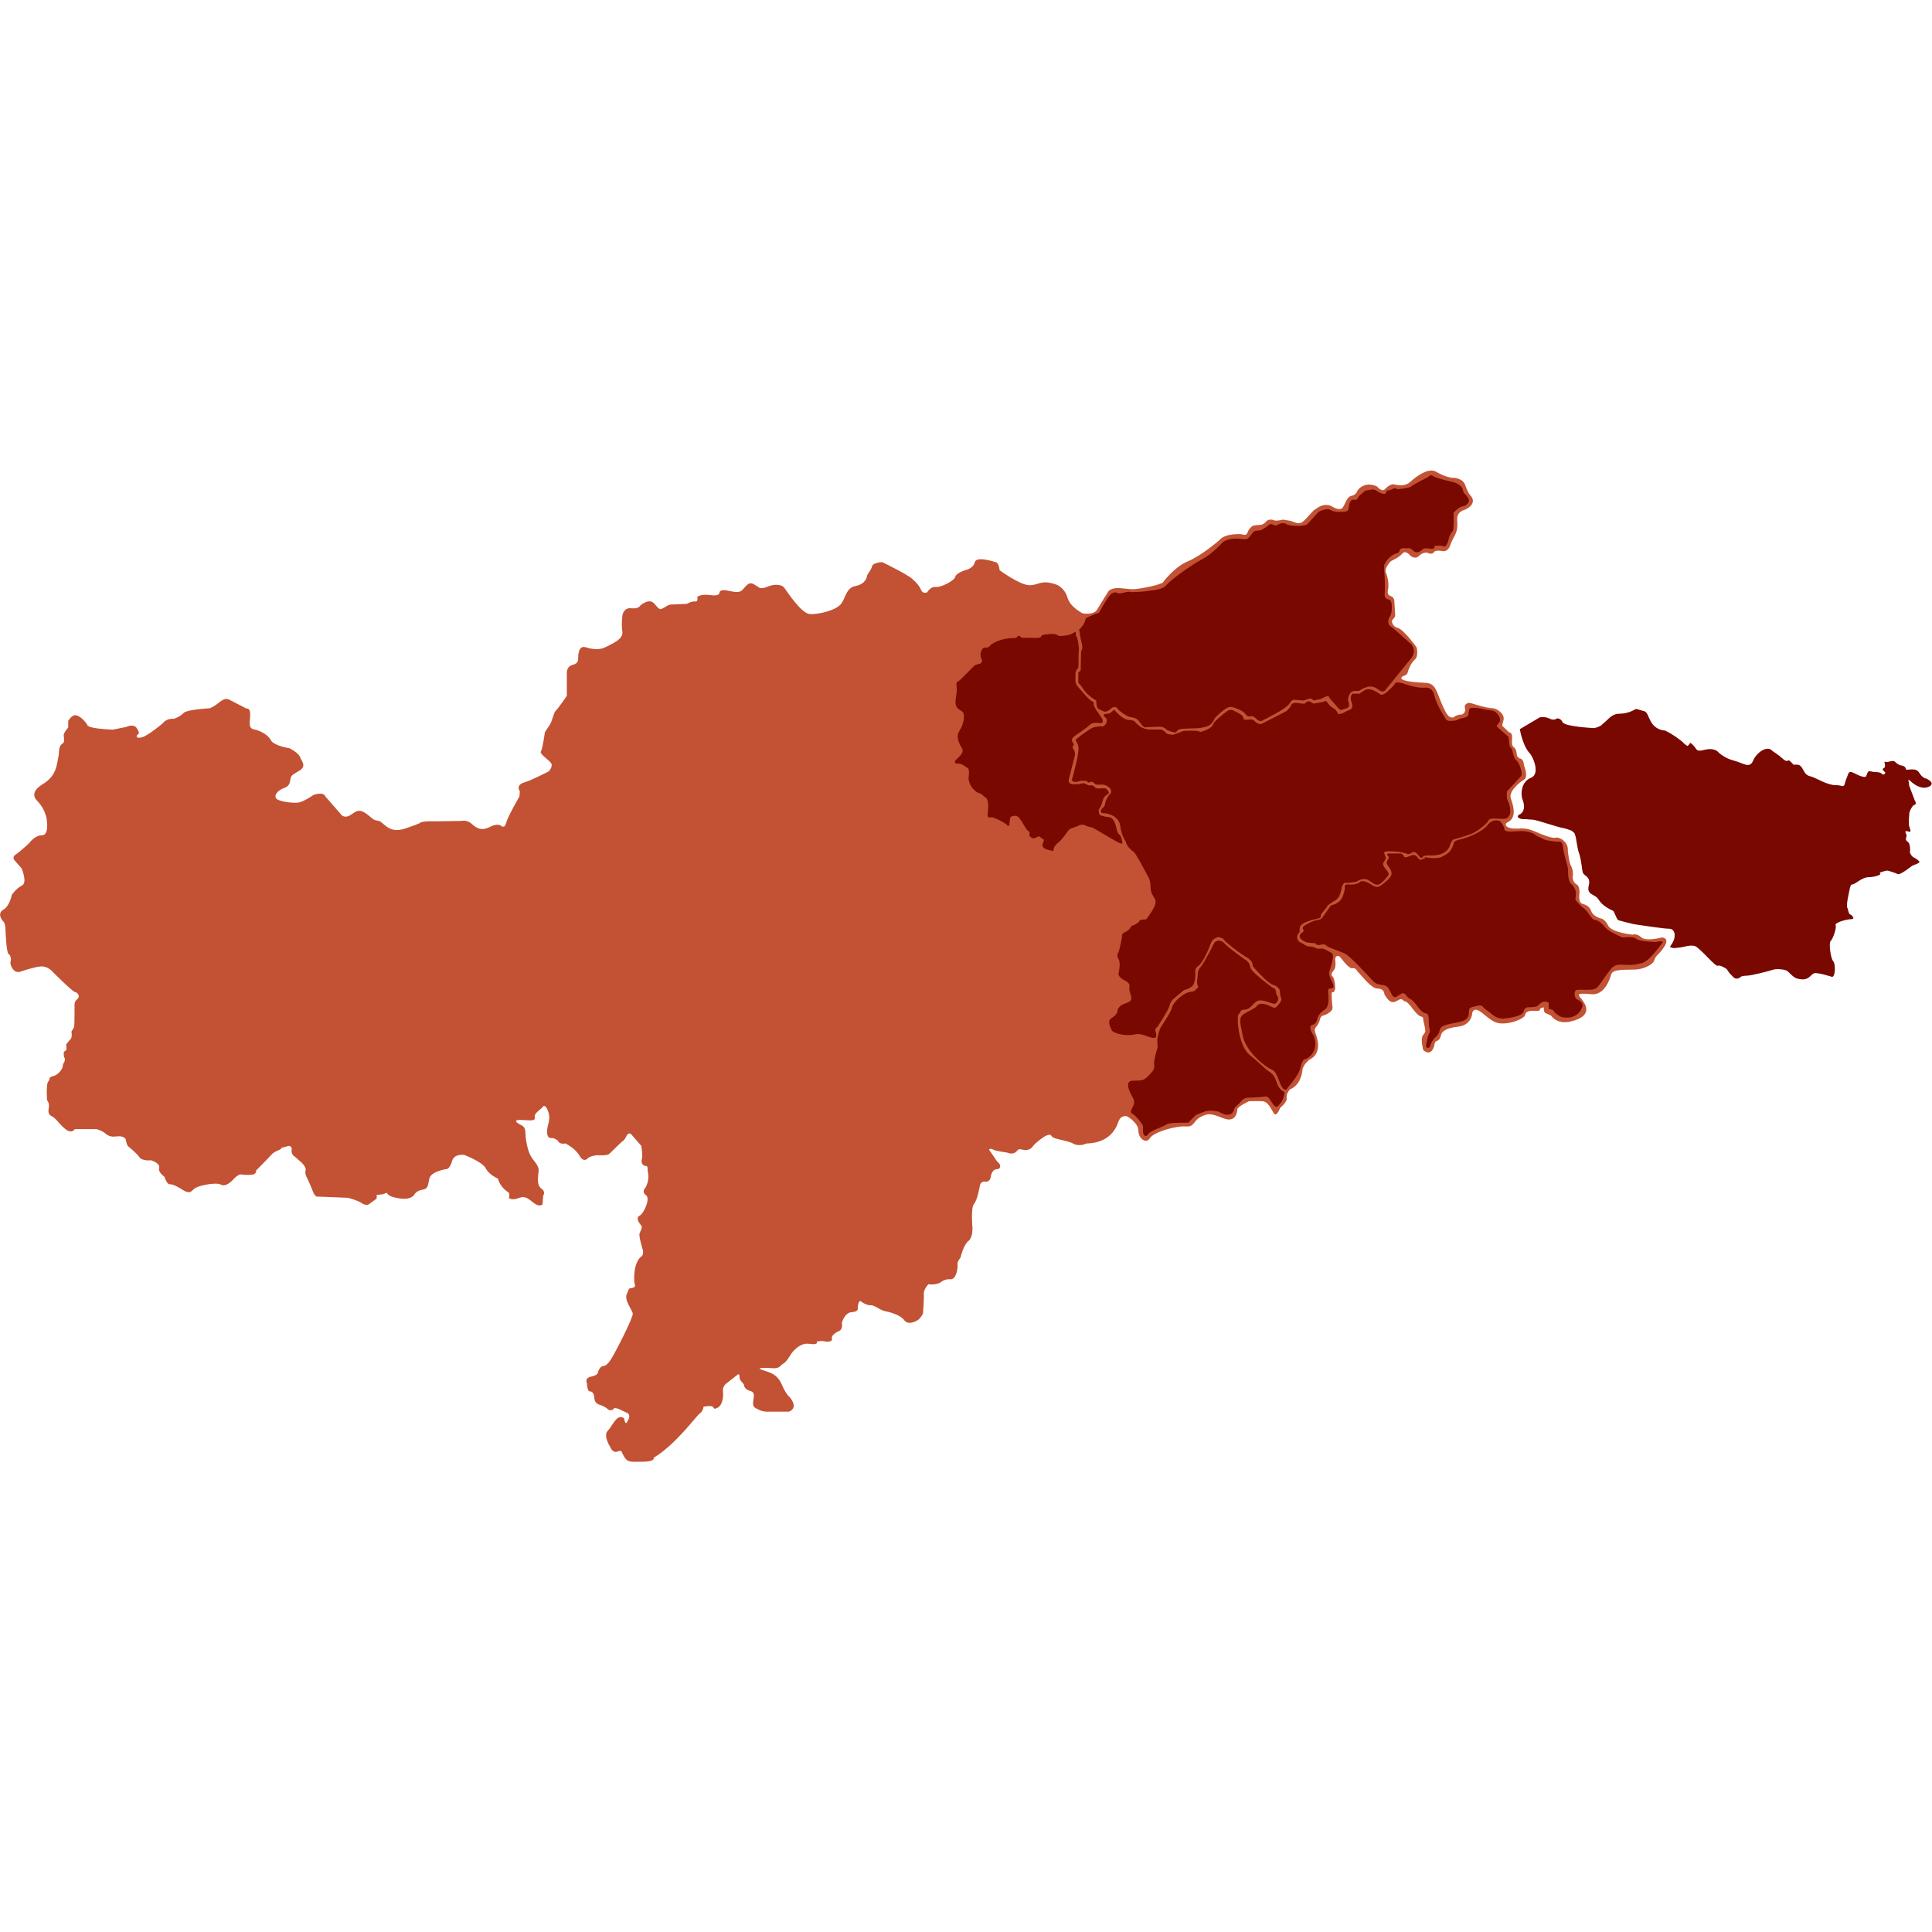
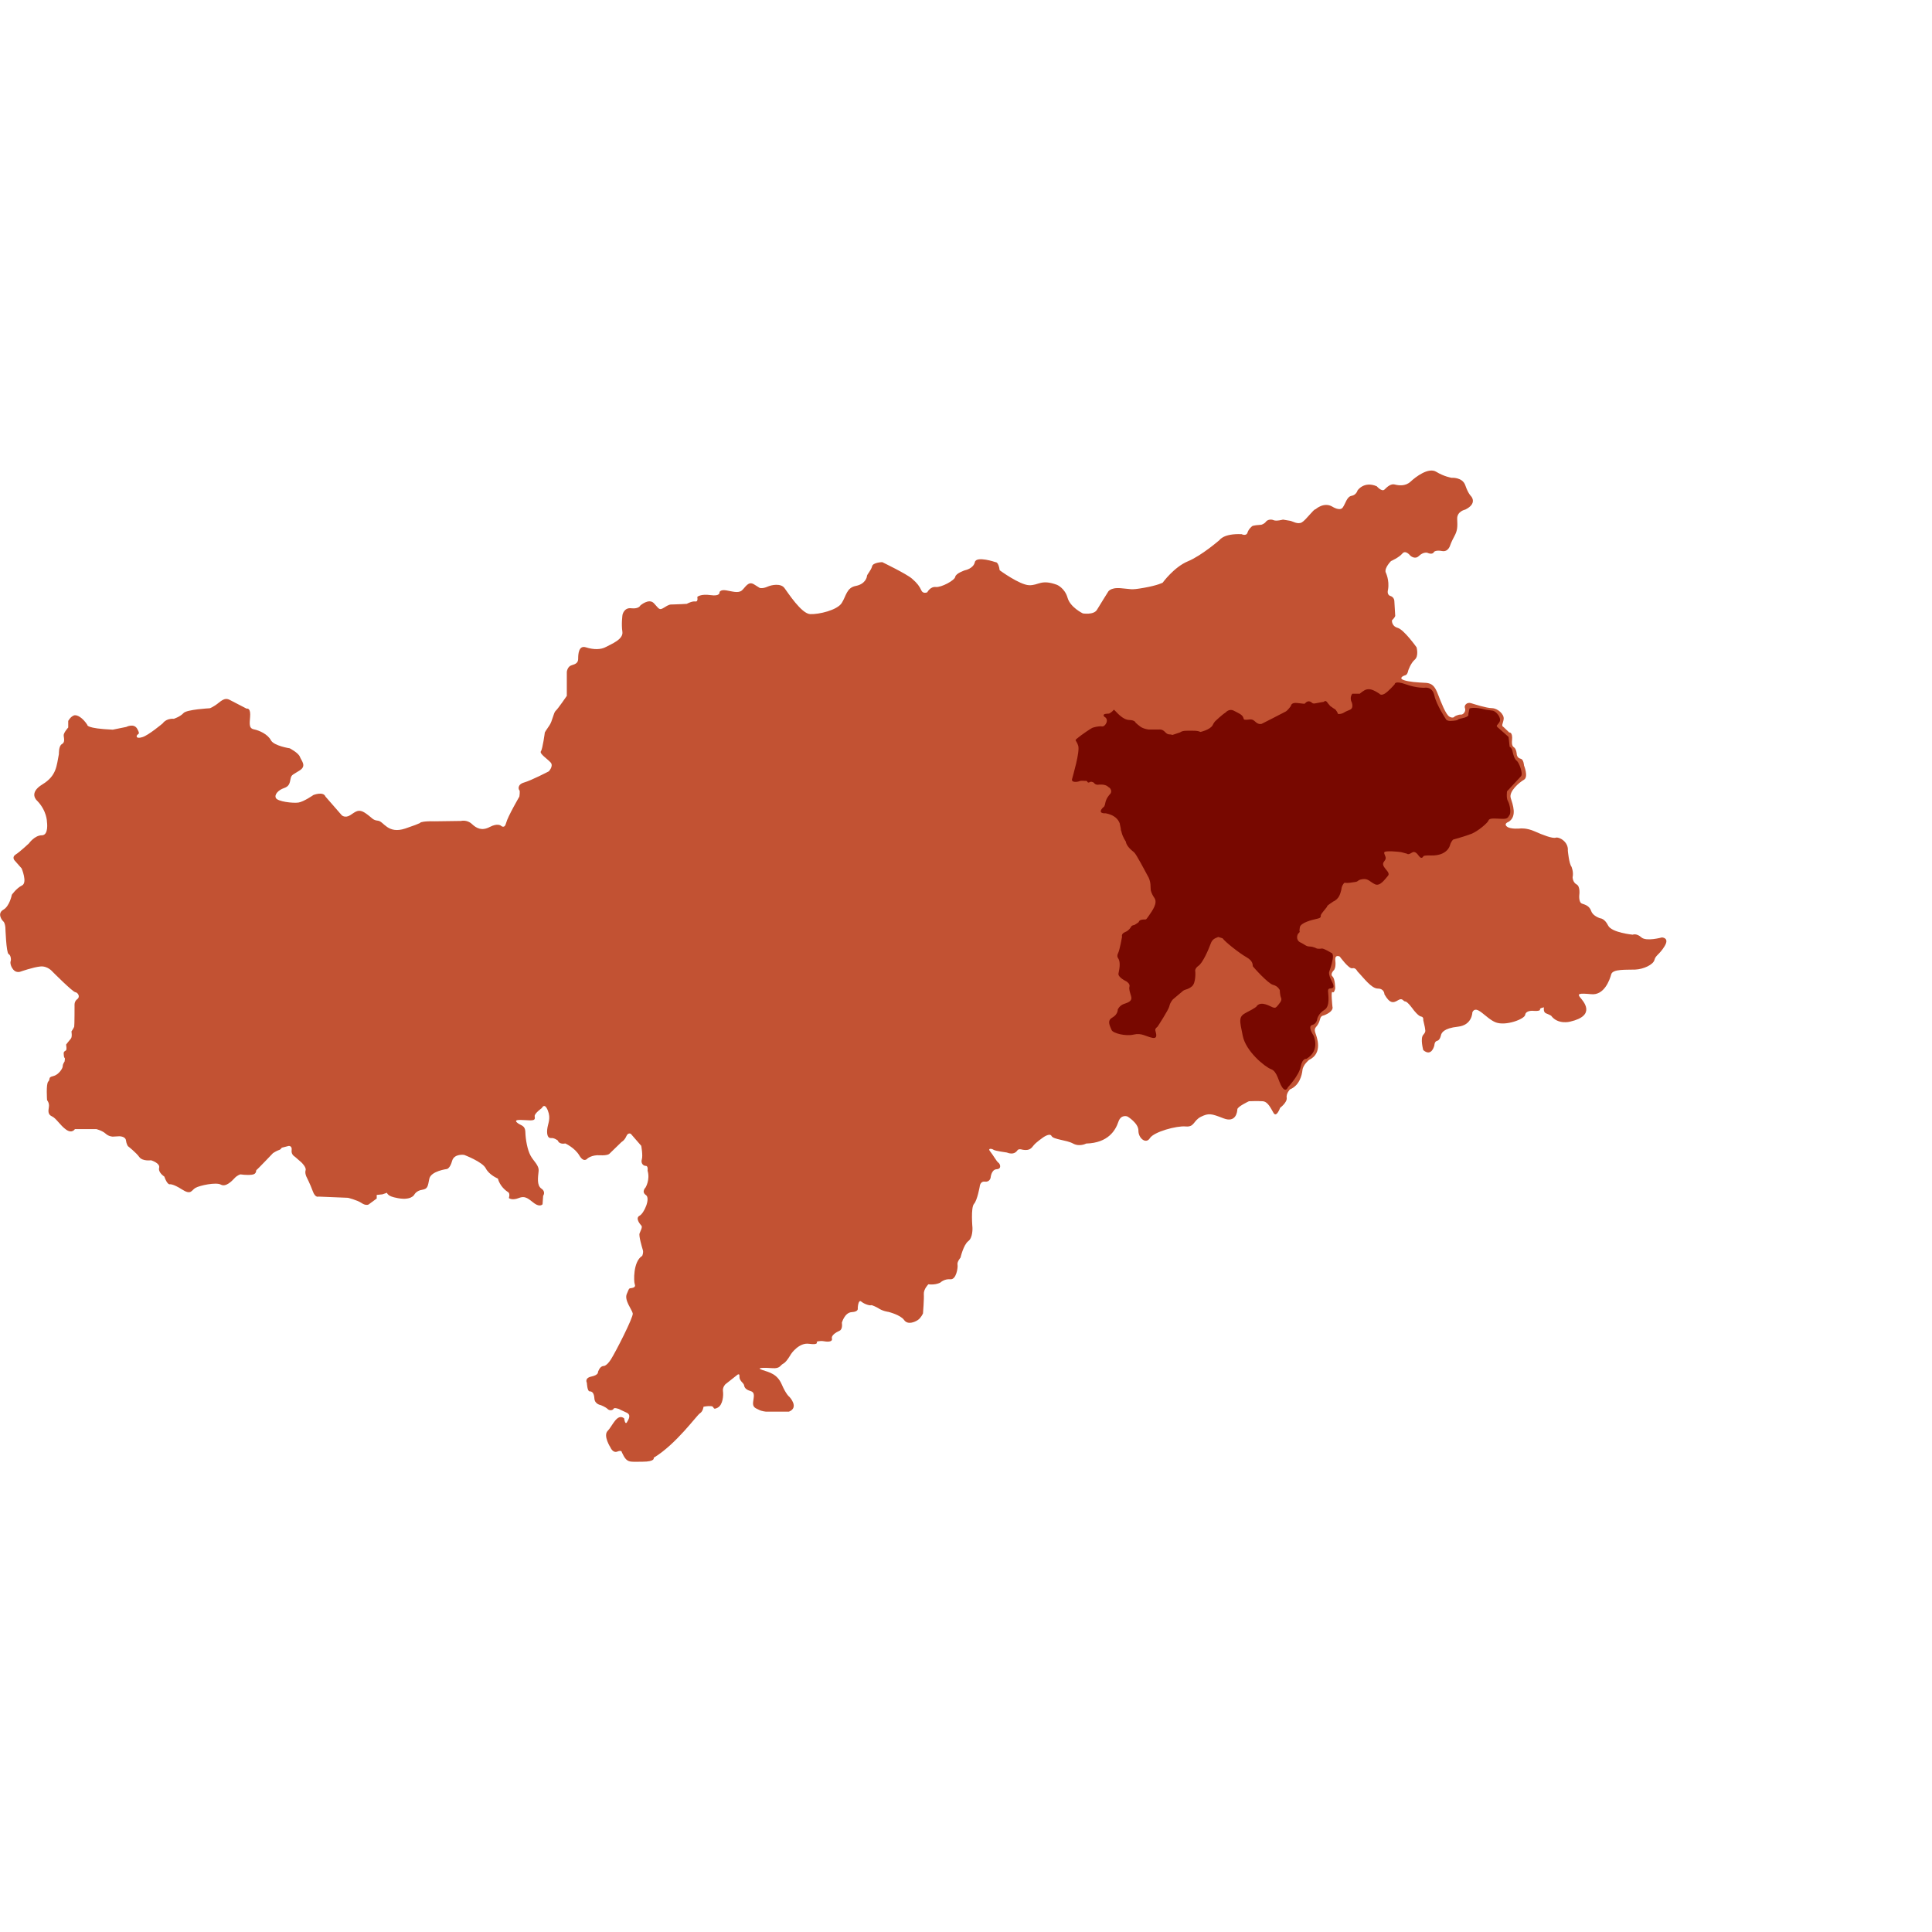
<svg xmlns="http://www.w3.org/2000/svg" version="1.1" id="Karte_Dolomiten.net" x="0px" y="0px" viewBox="0 0 1617 1617" style="enable-background:new 0 0 1617 1617;" xml:space="preserve">
  <style type="text/css">
	.st0{fill:#C25233;}
	.st1{fill:#780800;}
</style>
  <g>
    <g id="Südtirol_Karte">
      <g>
        <path class="st0" d="M31,670.1c0,0-7.5-6.3,4.5-13.6s11.8-15.6,13.8-25.4c0,0-0.3-6.8,2.5-8.3c2.8-1.5,1.7-4.8,1.5-7.1     c-0.3-2.3,3.8-6.8,3.8-6.8v-5.5c0,0,1.7-3.3,4.5-4.5c2.7-1.3,7.8,2,11.5,7.8c0,0-1.5,3,21.3,4l11.3-2.3c0,0,6.3-3.3,9.1,1.5     c2.7,4.8,1,4,0,5.3c-1,1.3-0.5,3.3,4.5,1.7c5-1.5,16.9-11.5,16.9-11.5s2.7-4.3,9.3-3.8c0,0,5.3-1.7,8.1-4.8c2.7-3,21.6-4,21.6-4     s0.7,0.3,5-2.5c4.3-2.8,7.3-7.1,12.1-4.5c4.8,2.5,14.1,7.3,14.1,7.3s3-1,3,4.8s-2,11.5,3,12.5c5,1,11.8,4.3,14.3,9.1     s15.8,6.8,15.8,6.8s7.3,3.8,8.5,7.1s5.8,7.5,0,11.3c-5.8,3.8-7.1,3.5-7.8,7.1c-0.7,3.5-1,6.3-5.5,7.8c-4.5,1.5-8.3,5.3-6.8,8.3     c1.5,3,14.3,4.5,18.9,3.8c4.5-0.7,12.5-6.3,12.5-6.3s8.3-3.3,10.1,1.3l13.6,15.6c0,0,2.7,2.7,7.1,0c4.3-2.7,6.8-5.8,12.8-1.7     s5.8,5.8,10.5,6.3c4.8,0.5,8.1,11.5,22.9,6.5c14.8-5,12.5-5,12.5-5s2.5-1.3,12.1-1l21.9-0.3c0,0,5-1.3,9.1,2.5     c4,3.8,8.5,6,15.1,2.5c6.5-3.4,9.3-1,9.3-1s3,3,4.3-2.3c1.3-5.3,11.1-22.1,11.1-22.1s0.7-4.8,0-5.3c-0.7-0.5-2-4.8,4-6.5     c6-1.7,20.6-9.3,20.6-9.3s4.3-4.5,1.5-7.5c-2.7-3-9.5-7.3-8.1-9.3c1.5-2,3.3-15.8,3.3-15.8s1.3-2.3,3.8-5.8     c2.5-3.5,3.5-10.8,5.3-12.3s9.3-12.5,9.3-12.5v-20.1c0,0,0.5-4.5,4-5.5c3.4-1,5.5-2,5.5-5.5s0.3-11.5,6.5-9.5     c6.3,2,12.5,2.1,16.9-0.4c4.3-2.4,14.6-6.2,13.6-12.7c-1-6.5,0.1-14.1,0.1-14.1s1.2-6.3,7.4-5.5c6.3,0.7,7.5-2.3,7.5-2.3     s7.1-6.3,11.3-2s4.3,6.5,8.5,3.8c4.3-2.7,4.8-2.7,7.8-2.7s11.3-0.5,11.3-0.5s4.3-2.4,7.1-2c2.7,0.5,1.7-3.8,1.7-3.8     s2.7-2.7,11.1-1.5c8.3,1.2,7.5-2.4,7.5-2.4s0.5-2.4,5.5-1.6c5,0.8,10.3,2.7,13.3,0c3-2.7,5.3-8,10.1-5s4.8,3,4.8,3s2.5,0.7,6.3-1     c3.8-1.7,11.3-3,14.3,1c3,4,14.3,21.6,21.6,21.9c7.3,0.3,22.6-3.3,26.4-9.3c3.8-6,4-12.8,11.8-14.3s9.3-7.1,9.3-8.3     c0-1.2,3.5-4.8,4.3-8.1c0.7-3.3,8.5-3.5,8.5-3.5s20.3,9.8,24.9,13.8s6.3,6.5,7.8,9.8c1.5,3.3,5,1.6,5,1.6s2.5-4.9,7.1-4.4     s15.8-5.5,16.3-8.5s8.1-5.5,8.1-5.5s7.1-1.3,8.3-6.8c1.3-5.5,17.3,0,17.3,0s2.5-0.5,3.5,6.8c0,0,16.6,12.2,24.6,12.5     c8.1,0.3,9.8-5.3,23.4-0.3c0,0,6.5,2.7,8.8,10.8s12.8,13.1,12.8,13.1s9.1,1.5,11.8-3c2.7-4.5,9.1-14.7,9.1-14.7s1.5-4.2,10.8-3.4     c9.3,0.7,7.8,1.7,19.3-0.3c11.5-2,15.8-4.3,15.8-4.3s9.5-13.1,21.1-17.9c11.6-4.8,26.6-17.9,26.6-17.9s3.4-5.5,18.4-4.8     c0,0,3.9,1.9,4.9-1.3c1-3.2,3.8-5.3,3.8-5.3s0-0.8,7.8-1.3c0,0,2.5-0.7,3.8-2.5c1.3-1.8,4.3-2.3,6.5-1.3c2.3,1,7.8-0.5,7.8-0.5     s4,0.7,6,1c2,0.3,6.3,3.3,9.8,1.3c3.5-2,9.8-11.1,11.5-11c0,0,7-6.4,14.1-2.1c0,0,6.2,4,8.6,0.7c2.4-3.3,3.4-9.1,7.4-9.8     c4-0.7,5-4.5,5-4.5s5.3-8.1,16.1-3.5c0,0,4.3,5,6.5,2.7c2.3-2.3,5.3-5,8.5-4.2c3.3,0.9,9.1,1.6,13.3-2.4c4.3-4,15-12.2,21.5-8.2     c6.5,4,12.8,5,12.8,5s9.1-0.7,11.5,6.3c2.4,7,4.8,9.1,4.8,9.1s5.7,6-4.8,11.2c0,0-7.1,1.4-6.8,7.9c0.3,6.5,0.3,9.5-2.3,14.3     s-3.5,7.5-3.5,7.5s-1.5,6-6.8,5c-5.3-1-6.8,0.7-6.8,0.7s-0.9,2.9-5.8,0.7c0,0-3.3-0.7-6.8,2.7s-7.3-0.3-7.3-0.3s-3.9-5-6.6-1.7     c-2.7,3.3-9.5,6.3-9.5,6.3s-5.5,5.5-4.5,9.3c0,0,3.4,6.6,2,14.7c0,0-1.3,4.2,2,5.2c3.3,1,3.3,4.3,3.3,4.3l0.7,11.8     c0,0,0.7,1-2.7,4.3c0,0-0.5,4.8,4.8,6.3c5.3,1.5,15.8,16.3,15.8,16.3s2,7.3-1.5,10.3c-3.5,3-5.5,9.2-5.5,9.2s-0.5,3.4-2.5,3.9     c-2,0.5-5.5,2.5-1.3,4c4.3,1.5,11.3,2,18.1,2.3c6.8,0.3,8.5,4.3,10.8,10.1c2.3,5.8,6.3,16.6,9.5,18.3c3.3,1.7,4.3-0.3,4.3-0.3     s3.1-1.7,5.2-1.5c2.1,0.2,4.4-2.9,3.4-5.4c-1-2.4,1.7-5.2,5-4.2c3.3,1,12.8,4.1,17.6,4.2c4.8,0.1,10.3,5.1,9.8,9.1     c-0.5,4-2.4,5.5,0,6.8l4.7,4.5c0,0,3-0.7,2.3,6.5c0,0-0.7,4.5,1.5,5.8c2.3,1.3,2.5,6.3,2.5,6.3s0.4,2.7,3.1,3.3     c2.7,0.5,2.9,5.6,2.9,5.6s4,9.7,0,12c-4,2.3-12.8,9.8-11.1,15.3s5.5,15.3-1.7,19.9c0,0-4.5,1.5-1.5,4c3,2.5,11.3,1.6,11.3,1.6     s5.2-0.6,11.9,2.4c6.7,3,15,6.2,17.7,5.3s10.8,3.4,10.1,10.9c0,0,1,10.8,3,13.3c0,0,2,4.4,1,8.9c0,0,0,4.2,3.3,6     c3.3,1.7,2.3,8.8,2.3,8.8s-0.7,6.3,2.3,7.3c3,1,6.2,2,7.7,6.3c1.5,4.3,7.6,6,7.6,6s3.6,0.1,6.5,6c2.9,6,20.6,7.7,20.6,7.7     s3.1-1.5,7.3,2.3c4.2,3.6,17.1,0,17.1,0s6.7,0.1,2.3,7.3s-7.5,7.5-8.5,11.5s-9.1,7.8-16.1,8.1c-7.1,0.3-18.9-0.7-20.1,4     c-1.3,4.8-5.9,17.7-16.7,16.6c-10.7-1-11.7-0.3-9.3,2.7c2.4,3,14.1,15.1-8.5,20.3c0,0-10.1,2.7-15.8-5c0,0-1.7-1-4.3-2     c-2.5-1-1.7-5-1.7-5s-3.8,0.7-3.3,1.7c0.5,1-2.1,1.5-4.4,1.3c-2.4-0.3-7.5-0.3-8,3.3c-0.5,3.5-16.1,9.5-24.6,6.3     c-8.5-3.3-16.1-15.5-19.6-8.5c0,0,0,10.8-12.1,12.1c-12.1,1.3-13.6,5.3-14.1,6.8c0,0-0.8,4.5-3.2,5c-2.4,0.5-2.4,3.8-2.4,3.8     s-2.2,10.1-9.3,4c0,0-2.7-9.8,0-12.8s1.5-3.8,1.3-6.5l-1.3-5.8c0,0,0.5-2.7-1.8-3c-2.3-0.3-6.3-5.5-6.3-5.5s-5-7.1-6.9-7.1     s-2.2-3.5-6.2-1c-4,2.5-6.9,2.7-11.3-5c0,0,0-4.8-5.5-4.8s-12.1-9.3-17.1-14.4c0,0-1.5-3.4-4.3-2.6s-10.5-9.8-10.5-9.8     s-4.4-2.3-3.7,3.5c0.7,5.8-1.1,7.8-1.1,7.8s-3.5,3.3-1.3,5.3c2.3,2,2.3,10.1,2.3,10.1s-0.8,4.3-2.3,3c-1.5-1.3,0,12.3,0,12.3     s1.7,3.8-7.3,7.3c0,0-2.3,0-3,2.8c-0.7,2.8-1.7,4.8-3,6.3c-1.3,1.5-2,2.5-1,5.5s6.8,16.9-5.3,22.6c0,0-5,4-5.5,8.5     c-0.5,4.5-2.5,12.9-10.5,16.2c0,0-3.3,3.4-2.7,7.1c0.5,3.8-5.5,8.3-5.5,8.3s-3,8.5-5.5,4.3c-2.5-4.3-4.8-9.5-9.1-9.8     c-4.3-0.3-11.5,0-11.5,0s-9.7,4.5-9.7,6.8c-0.1,2.3-1.3,11.5-11.6,7.5s-12.3-4.5-18.9-1.3c-6.5,3.3-5.3,8.8-12.8,8.1     s-26.6,4.5-29.9,9.8c-3.3,5.3-9.7,0-9.6-6.3s-9.1-11.8-9.1-11.8s-5.4-2.3-7.7,4.5c-2.3,6.8-8.3,17.6-26.9,18.1c0,0-5.5,3-11,0     c-5.4-3-16.4-3.3-18-6.3c-1.5-3-7.5,1.5-7.5,1.5s-5.3,3.7-7.3,6.1c-2,2.4-3.3,4.9-9.3,3.9c0,0-3.3-1.1-4.3,0.3     c-1,1.4-3.3,4.3-9.1,2c0,0-9.8-1.3-11.1-2.3c-1.3-1-5.3-1.5-2.7,1.5c2.5,3.1,5.3,8.3,6.8,9.3c1.5,1,3,5.3-1.5,5.5     c-4.5,0.3-5,7.1-5,7.1s-0.7,3.8-4.8,3.3c-4-0.5-4.3,4-4.3,4s-2,11.5-4.8,14.6c-2.8,3.1-1.3,19.9-1.3,19.9s0.5,8.3-3.5,11.3     c-4,3-6.5,13.8-6.5,13.8s-3,3.5-2.5,5.8c0.5,2.3-1,12.8-6,12.3c-5-0.5-8.3,2.7-8.3,2.7s-3.8,2.3-10.1,1.5c0,0-4,4-3.8,8.1     c0.3,4-0.7,16.3-0.7,16.3s-1.7,3.8-4.3,5.5c-2.5,1.7-8.5,4.3-11.5,0c-3-4.3-13.1-6.8-13.1-6.8s-4.8-0.5-8.8-3.3     c0,0-5-2.7-5.8-2.3c-0.7,0.5-5.3-0.7-8.1-3c-2.7-2.3-3,5.5-3,5.5s1,3-5,3.3c-6,0.3-8.3,8.9-8.3,8.9s1,5.4-2,6.7     c-3,1.3-7.1,4-6.3,6.5c0.7,2.5-2.7,3-6.5,2.3c-3.8-0.7-6.3,0.4-6.3,0.4s2.3,2.9-6.3,1.7c-8.5-1.3-15.1,8.5-15.1,8.5     s-3.8,6.8-6.5,8.1c-2.7,1.3-2.5,4.3-9.1,3.8c-6.5-0.5-14.6-0.5-8.5,1.5c6,2,12.5,3.3,16.3,12.1c3.8,8.8,6.5,10.5,6.5,10.5     s8.3,8.8-0.5,12.3h-19.2c0,0-3.5-0.3-5.8-1.5c-2.3-1.3-5.5-1.7-5-6.3s2-8.3-2.3-9.5c-4.3-1.3-5-3.3-5.3-5s-4-3.5-3.8-7.1     c0.3-3.5-2.3-1-2.3-1l-9.5,7.5c0,0-2.5,2.5-2,5.8c0.5,3.3,0,11.5-4.5,13.8c-4.5,2.3-2.3-1-5.3-1.3c-3-0.3-6.5,0.5-6.5,0.5     s-0.3,3.8-3,5.5c-2.7,1.7-19.9,25.9-38.7,37.2c0,0,1.7,3.3-9.5,3.3c-11.3,0-12.8,1.3-17.1-7.8c0,0,0-2.3-3.8-0.7     c-3.8,1.5-5.8-3.5-5.8-3.5s-6.3-9.8-2.3-13.8c4-4,7.8-15.1,13.8-10.5c0,0,0.7,5.8,2.3,3.3c1.5-2.5,3.8-6.3-0.3-8.1     c-4.1-1.8-6.3-3-6.3-3s-4-1.5-4.5-0.3c-0.5,1.3-3.3,2-5,0.3s-5.8-3.3-5.8-3.3s-5-0.7-5.3-5.5c-0.3-4.8-2-6-4-6s-2.3-7.1-2.3-7.1     s-2.3-4,3.8-5.3c6.1-1.3,5.5-3.8,5.5-3.8s1.3-4.5,4.3-5c0,0,2.5,0.7,6.5-5.5c4-6.3,18.9-35.4,18.3-38.5c-0.5-3-7.3-11.1-5-16.3     c2.3-5.3,1.5-4.5,4.3-5c2.7-0.5,3-1.7,2.3-3.5c-0.7-1.7-1.5-18.6,6.3-23.4c0,0,1.3-2.7,0.5-5c-0.7-2.3-3.5-11.8-2.7-13.8     c0.7-2,2.7-5.3,1.5-6.5c-1.2-1.3-5.3-6.3-1.5-8.3c3.8-2,9.3-14.6,5.3-17.3s-0.3-6.3-0.3-6.3s4-6.5,1.7-14.1c0,0,0.7-4-1.5-4     s-4.3-2.3-3.3-5.5c1-3.3-0.5-11.3-0.5-11.3L528,949c0,0-2.3-1.5-3.8,2c-1.5,3.5-4,4.8-4,4.8l-10.1,9.8c0,0-1.3,1.7-8.1,1.3     s-10.3,2.7-10.3,2.7s-3,4-6.8-2.5S473.1,957,473.1,957s-4.8,1.3-6.3-2.5c0,0-3-2.3-5.5-2c-2.5,0.3-3.8-2.3-3.3-7.3     c0.5-5,3.3-8.8,0.5-15.8s-5-2-5-2s-6.3,4.5-6,6.8c0.3,2.3,0.5,3.5-3.8,3.5c-4.3,0-14.1-1.5-11.3,1.5s7.1,2,7.3,8.3     s1.7,14.8,4.3,19.6c2.5,4.8,7.3,8.1,6.8,13.1c-0.5,5-1.7,11.8,2.3,14.6c4,2.7,1.5,6,1.5,6l-0.5,7.1c0,0-2,2.7-6.8-0.7     c-4.8-3.5-7.3-6.8-13.1-4.5c-5.8,2.3-8.3,0-8.3,0s1.3-3.8-0.7-5c-2-1.2-6.8-5-8.5-11.3c0,0-7.3-3-10.1-8.5     c-2.7-5.5-18.1-11.3-18.1-11.3s-8.3-1.3-10.1,5c-1.7,6.3-4.3,6.8-4.3,6.8s-13.6,1.7-14.8,8.3c-1.3,6.5-1.3,8.3-6,9.1     c-4.8,0.7-6.5,4-6.5,4s-2.7,5.8-16.1,2.5c0,0-6-1-6.8-4l-3.8,1.3l-4.8,0.5v3l-6.8,5c0,0-2.3,1.3-6-1.3     c-3.8-2.5-11.3-4.3-11.3-4.3l-24.6-1c0,0-2.7,1.3-4.8-4.5c-2.1-5.8-5.3-12.1-5.3-12.1s-1.5-3-0.7-5.5c0.7-2.5-3.5-6.5-3.5-6.5     l-5.5-4.8c0,0-3.3-1.7-2.7-5.5c0.5-3.8-2.5-3.5-2.5-3.5l-5.8,1.5c0,0-0.7,1.5-2.5,2c-1.7,0.5-4.8,2.5-4.8,2.5     s-13.1,13.8-13.8,14.1c-0.7,0.3,0.5,3.5-4,4c-4.5,0.5-9.5-0.3-9.5-0.3s-2.7,0.7-5,3.3c-2.3,2.5-7.3,7.5-11.3,5.3     c-4-2.3-17.9,0.7-21.3,2.7c-3.5,2-3.5,6.3-11.3,1.3s-10.3-4.3-10.3-4.3s-2,0.5-4.5-6.5c0,0-5.3-3.3-4.3-7.3s-6.8-6.3-6.8-6.3     s-7.1,1-9.8-2.7c-2.7-3.8-9.5-9.1-9.5-9.1s-1.3-1.7-1.7-5c-0.5-3.3-5.5-3.3-5.5-3.3l-5.5,0.3c0,0-3.3,0-6-2.5     c-2.7-2.5-7.8-3.8-7.8-3.8H62.7c0,0-2.3,4-7.3,0.5s-8.3-9.5-11.8-11.1c-3.5-1.5-3.3-4.3-2.7-7.8s-1.5-5.8-1.5-5.8s-1-13.6,1-15.6     c2-2-0.5-3.5,4-4.5c4.5-1,8.1-6.3,8.1-8.3s1.5-3.8,1.5-3.8s0.7-3,0-3.3s-0.7-4.3-0.7-4.3s0.5-1.3,1.7-1.7c1.2-0.5,0.3-5,0.3-5     s2.7-3.5,4-5c1.3-1.5,0.5-6,0.5-6s2-3,2.3-4c0.3-1,0.3-17.6,0.3-17.6s-0.5-3.5,2.3-5.5c2.7-2,0.5-5.5-1.7-5.8     c-2.3-0.3-19.1-17.2-19.1-17.2s-4-4.9-10.1-4.3c-6.1,0.6-16.6,4.3-16.6,4.3s-3.5,1.4-6-1.6c-2.5-3-2.7-6-2.3-7.1     c0.5-1,0.3-5-1.7-6c-2-1-2.7-22.3-2.7-22.3s-0.3-3.8-1.7-5s-5.3-6.8,0-9.8s7.1-12.5,7.1-12.5s3.8-5.5,8.5-7.8     c4.8-2.3-0.3-14.3-0.3-14.3l-6-6.8c0,0-2.3-2.7,1-4.8c3.3-2,11.1-9.3,11.1-9.3s4.8-6.8,10.8-6.8s4.3-11.3,4.3-11.3     S39.3,678.6,31,670.1z" />
      </g>
    </g>
    <g id="Gebiete_Pustertal">
-       <path id="Hochpustertal" class="st1" d="M1385.9,788.4c0,0-14.4-0.3-16.3-2.6c-1.9-2.4-11.4-1.1-11.4-1.1s-12-5-14.4-8.2    c-2.4-3.2-5.8-6-8.3-6.4c-2.5-0.4-3.4-1.9-5.5-4.8c-1.5-2.2-3-4.4-5.1-5.5c-4.4-3.9-6.1-6.4-6.4-7c0.1-1,0.2-2.2,0.4-3.4    c0.6-3.9-1.5-7.8-4.2-9.9c-2.6-2.2-2.3-11.3-2.4-12.7s-3.6-12.4-4.2-18s-3.6-4.3-3.6-4.3s-9.4-0.3-13.7-2.6    c-0.3-0.1-0.5-0.3-0.7-0.4c-0.2-0.1-0.3-0.2-0.4-0.3c-2.9-1-4.4-2.2-5-2.6c-0.4-0.5-1.3-1-3.2-1.7c-6.2-2.2-10.7-1-17.2-0.9    c-6.5,0.1-5.2-2.9-5.2-2.9s-2.2-5.7-4.6-6.2s-6.2-0.7-9.7,3.9c-3.5,4.6-13.8,9.5-21.7,11.5c-7.9,2-5.4,2-7.4,6.5    c-2,4.5-4.2,5.8-8.7,8.2c-4.5,2.4-14.1,0.5-14.1,0.5c-0.8,0.2-0.5,0.5,0.1,0.7c-0.1,0-0.2,0.1-0.3,0.1c-2.6,1.1-4,1.5-4,1.5    s0,0-0.1,0c-0.6-0.5-1.5-1.2-2.4-2.4c-1.6-2.3-3.6-2-6-1.1s-4.3,2.3-5.5,0c-1.3-2.3-2.9-2-2.9-2s-5.6,0.1-8.8,0    c-3.2-0.1-1.5,1.9-1.5,1.9s2,0.9,0,3.5c-2,2.6,0,4.6,0,4.6s0.7,1,1.9,2.6c3,5.3-0.2,7.3-0.2,7.3v0.1c-0.4,0.5-0.5,0.9-0.5,0.9    s-3.3,3.6-7.6,6.3c-4.4,2.6-7.7-2.3-12.2-3.6c-4.5-1.4-5.4,1-5.4,1s-4.4,2-8.5,1.4c-4.2-0.6-3.5,2.2-3.5,2.2s0.5,2.3-1.9,8.2    c-2.4,5.9-9.7,7.1-9.7,7.1l-6.9,9.8c0,0-0.6,2-4.6,2.5c-4,0.5-10.3,4.4-10.3,4.4c-3.3,1.8-1,3.9-0.9,4.5c0.1,0.6-2.9,2.9-2.9,2.9    c-2.4,4.1,4.8,6.6,5.8,6.9s6.6,0.6,6.6,0.6c1.4,1.9,3.4,1.6,3.4,1.6c6.2-1.7,4.8,0.6,8.7,2c3.9,1.4,7.2,2.9,12.2,4.8    c5,1.9,22,21.1,24.8,23.9c2.7,2.7,7.1,2.3,9.5,3.2c2.5,0.9,3.3,3,5.3,7c2,3.9,4,2.4,4,2.4l4.7-2.9c1.7-0.6,3.4,1.2,3.7,1.5    c0.3,1.1,1.7,2.4,3.4,3.2c2.5,1.3,5.5,5.6,5.5,5.6s4.4,6.2,7.1,6.3c2.6,0.1,2.7,3.6,2.7,3.6l0.4,8.1c0,0,1.4,3.5,0.1,5.3    c-1.3,1.7-2.4,8.2-2.7,10.3c-0.4,2.2,3.2,2.4,3.5,0c0.4-2.4,3.4-6.4,3.4-6.4s3.5-1.9,4.6-6.8c1.1-4.9,8.8-4.9,17.1-6.9    c8.3-2,7.1-6.8,7.4-9.7c0.4-2.9,3.4-2.7,7.2-3.8c3.8-1,4.9,1.6,4.9,1.6s4.5,3.6,8.3,6.5c3.7,2.9,7.9,2.7,7.9,2.7    s10.5-0.7,15.1-3.4c1.7-1,2.4-2.4,2.6-3.8c0.9-1.9,2.7-2.3,3.6-2.3c0.7,0.1,1.7,0,3.2-0.1c5.2-0.5,3.6-0.5,7.1-3.3    c3.4-2.7,6.8-0.4,6.8-0.4s-0.3,5.8,0.7,5.5s2.9,0.6,2.9,0.6c1.6,3.5,7.1,5.9,7.1,5.9c12.3,2.6,16.7-5.6,17.6-9.2    c0.9-3.5-5.4-6-5.4-6s-1.7-2.6-1.1-5.3c0.6-2.6,0.7-2.4,8.2-2.3c7.4,0.1,8.3-0.4,10.2-1.7s9.2-12.8,12.3-16.2    c3.2-3.4,5.9-3.3,12-3c6,0.3,7.6,0,13.6-1.5c6-1.5,14.8-14,17-16.9C1392.9,786.7,1385.9,788.4,1385.9,788.4z" />
-       <path id="Tauferer_Ahrntal" class="st1" d="M1228.5,416.4c-3.3-5-3.3-2.2-4.2-6.5s-7.3-6.2-7.3-6.2s-15.7-3.5-17.7-5.3    s-4,0.9-4,0.9s-12.4,6.2-14.2,7.8s-11.4,2.4-11.4,2.4s-2-1.5-3.8-0.4c-1.7,1.1-5,1.5-5,1.5l-0.9,1.4c0,0,0.4,2.2-3.3,1.1    c-3.6-1-5.6-3.9-8.1-3.4c-2.4,0.5-6,0.6-6.4,1.4c-0.4,0.7-4.5,3-5.6,5.6s-4.8,1.4-4.8,1.4s-2.2,1.4-2.6,4.5    c-0.5,3.2-0.4,5.4-3.4,5.6c-2.4,0.2-5.7,0.3-6.8,0.3c-1.8-0.3-4.1-0.9-4.5-1.1c-3.4-3.2-11,1.1-11,1.1s-7.3,8.2-9.5,10.3    c-2.3,2.1-14.3,1.7-17.3-0.1c-3-1.9-6.4,0-6.4,0s-2.4,2.1-4.6,0.6c-2.2-1.5-3.7,0-3.7,0s-5.3,4.8-8.8,4.8c-3.5,0-3.9,0.5-6.9,4.6    c-3,4.1-4.8,2.3-11.9,2.1c-7.1-0.2-11,3-11,3s-8.5,9.7-17.3,14.3s-26,17-29.9,21.6c-3.6,4.4-12.6,4.3-19.2,5.4    c-6.4,0.5-9.3,0.5-10.3,0.5c-0.8-0.3-1.6-0.3-2.4-0.3c-1.5,0.1-2.6,0.5-2.6,0.5l-3.9,0.8h-2.2c0,0-1.6-1.8-4.9,0    c-3.3,1.8-10.9,16.3-10.9,16.3c-7.6,2.3-11.1,4.8-11.1,4.8c-1.1,5.9-5.5,9.1-5.5,9.1s1.1,7.9,2.3,12.2c1.1,4.3-0.7,6-0.7,6    l-0.3,16l-2,2v8.4l3,3.5c4.2,7.5,12,11.3,12,11.3s0,4.3,0.9,6c0.9,1.7,4.3,2.7,4.3,2.7s2.6,2.4,6.9-1.6c4.3-4,6.6,0.9,6.6,0.9    s6.3,5.6,10.8,6.2c4.5,0.5,5.4,1.9,8.1,5.6c2.6,3.8,4.6,2.6,4.6,2.6s7.6-0.3,11.1-0.4c3.4-0.1,5.8,2.7,5.8,2.7s7.2,3.4,8.2,1.4    c1-2,4.2-2.3,4.2-2.3s7.9-0.4,12.5-0.5c4.6-0.1,8.9-1.6,8.9-1.6s4.2-1.3,6.1-6.5c0.8-1.2,3.4-3.5,4.7-4.7c0.5-0.5,1.2-0.9,2-1.6    c4-3.3,6-3.6,7.9-3.4c1.9,0.3,9.3,3,11.3,5.9c2,2.9,4,1.9,4,1.9s2.2-0.9,5.3,2.3c3.2,3.2,5.5,0.9,5.5,0.9s19-9.1,21.9-13.7    c2.9-4.6,4.8-3.2,4.8-3.2s3.9,0.1,5.2,0.4c1.3,0.3,3.3-0.1,4.3-0.7s3.9-0.9,3.9-0.9l2.3,1.7l2.4-0.6c0,0,2.6,0,6.6-2.2    c4-2.2,4.3,0.9,4.3,0.9s3.5,4,6.6,7.6c3.2,3.6,2.9,1.9,7.2,0.9s1.5-6.5,1.5-6.5s0-8.2,5.8-8.1c5.8,0.1,2.3-0.1,7.8-2.5    c5.5-2.4,8.7-1.1,12.3,1.7c3.6,2.9,5.4,0,5.4,0l21.9-27c4.3-5.9,0-11.1,0-11.1s-14.6-13.2-17.7-15.3c-3.2-2.2-1.1-7.1-1.1-7.1    s2.3-2,2.3-8.7s-2.5-6.5-2.5-6.5c-4-0.6-3.5-4-3.5-4s0.5-6.4,0-14.8c0-0.5-0.1-0.8-0.1-1.3l0,0c-0.4-5.9-0.3-8.9-0.3-8.9    c1.1-2.3,4.5-8.1,10.5-9.7c0,0,1.6,0.1,2.4-2.3c0.7-2.4,3.5-2,3.5-2l3.3,0.1c0,0,1.9-0.9,4.5,1.9c2.6,2.7,5.4,1,6.8,0    c1.4-1,1.7-2.5,7.1-1.6c5.3,0.9,3.9-2.2,3.9-2.2s4.8-0.9,7.8,0.3c3,1.1,4.5-7.5,4.5-7.5s1.7-4.4,3-5.2c1.3-0.7,0.7-15.3,0.7-15.3    s3.9-5.2,8.8-5.8C1224.8,423.8,1231.8,421.4,1228.5,416.4z" />
      <path id="Kronplatz" class="st1" d="M1273,649.7c2-2.2-1.7-11.7-3.6-13c-1.9-1.3-3-5.5-3.6-8.3c-0.6-2.7-2.3-3.4-2.3-3.4l-0.9-8.2    c0,0-6.5-5.9-8.8-7.8c-2.3-1.9-0.5-1.7,1.3-4.9c1.7-3.2-2.7-8.8-5.8-9.3c-3-0.5-6.2-0.9-6.2-0.9c-9.5-2.6-13.2-0.9-13.2-0.9    l-1,4.8c0,0,1.5,1.9-5,3.3c-2.4,0.5-3.6,0.9-4.2,1.6c-1.9,0.5-4.5,0.7-5.9,0.7c-0.1,0-0.2,0-0.3,0c-2.9-0.2-3.2-1.3-3.2-1.3    s-8.1-12.1-9.8-20c-1.7-7.9-8.3-6.5-8.3-6.5s-6.2,0.5-15.7-2.9c-9.5-3.4-9.2,0-9.2,0s-5.2,6-8.4,7.9c-3.3,1.9-4.4,0-4.4,0    c-5.9-3.9-8.2-4-10.5-3.6c-2.4,0.4-5.9,3.6-5.9,3.6h-6.3c-2.2,2.9-0.9,6.2-0.9,6.2s3,5.8-1.4,7.4c-2.9,1.1-4.6,2.1-5.4,2.6    c-2.7,1.2-4.3,0.7-4.3,0.7v-0.1c-0.5-1.4-1.3-2.6-2-3.4c-0.5-0.5-0.8-0.7-1.2-0.8l-3.4-2.4c-0.4-0.7-1.4-1.5-2.3-2.9    c-1.6-2.3-2.9-0.5-2.9-0.5s-4.3,0.7-7.2,1.3c-2.9,0.5-2.3-0.9-4.6-1.6c-2.4-0.7-4.2,1.9-4.2,1.9s-0.9,0.1-6.2-0.6    c-5.3-0.7-5.4,2.5-5.4,2.5s-2.4,3.5-4.3,4.6c-1.9,1.1-20.1,10.3-20.1,10.3s-2.5,1-5.3-1.7s-4-1.9-7.3-1.7c-3.3,0.1-2-0.6-3.2-2.6    c-1.2-2-3.8-3-7.6-5c-3.9-2-6.8,1.5-6.8,1.5c-3.2,2-8.7,7.3-8.7,7.3s-1.2,1.2-2.3,3.6l0,0c-2.4,3.7-9.9,5.4-10.1,5.4    c-2.6-1.3-6.3-1-11.7-1c-2.4,0-4.2,0.5-5.4,1.4c-2,0.7-6,2-6.3,2.1c-0.5-0.2-1.1-0.3-1.8-0.4c-0.7,0-1.4-0.1-1.8-0.2l-0.5-0.2    c-0.9-0.4-1.5-1-2.7-2.2c-2.1-2-4.6-1.5-4.6-1.5h-8.5c-6.4-0.9-8.3-3.6-8.3-3.6h-0.3c-1.1-1.2-2.3-2-2.3-2s-0.2-2.3-5.5-2.4    c-5.4-0.2-10.5-6.6-11.9-7.9c-1.4-1.3-0.5-0.5-3,1.4c-2.4,1.8-2.1,0.9-4.9,1.4c-2.8,0.5-0.9,2.4-0.9,2.4c4.5,2.3,0.7,8.4-1.8,8.1    c-2.6-0.5-7.1,0.7-8.3,1.2c-1.3,0.5-9.3,6-12.3,8.5c-3.1,2.5-1.2,1.2,0.5,6.4c1.6,5.2-4.5,25.3-5.2,28.2c-0.5,2.9,4.8,2.2,6.3,1.5    c1.5-0.7,4.3-0.1,5.4-0.2c1.2-0.1,1.2,0.9,1.2,0.9s0.7,1,2,0.1s3.4,0.5,3.4,0.5c1.2,1.9,3.4,1.7,3.4,1.7s5.8-0.9,8.4,1.6    c0.5,0.4,0.8,0.7,1.3,0.9c2.5,2.4,0.9,4.8,0.9,4.8l0,0c-4.1,4.4-4.2,7.2-4.7,9.2c-0.6,2.4-1.4,2.3-1.4,2.3    c-5.8,5.8,2.1,5.1,2.1,5.1c7.4,1.5,10.3,5,11.6,8.3c0.4,1.6,0.6,3.2,0.9,4.4c0.1,0.9,0.1,1.6,0.3,1.9c0.3,0.5,0.4,1.2,0.5,1.7    c0.9,3.5,3.3,7.2,3.3,7.2h0.1c0.6,4.4,5.4,7.8,7,9.2c1.8,1.5,9.5,16.2,12.2,21.2c2,4.6,1.4,7.4,1.7,10.3c0,0.1,0.1,0.3,0.1,0.5    c0.5,2,1.7,4.4,3,6.2c2.9,4.3-1.7,10.5-4.8,15c-3,4.4-1.9,2.4-6,3.2c-1.5,0.3-2.2,1.1-2.3,1.9c-0.9,0.9-3.6,2.4-3.6,2.4v0.1    c-1.4,0-2.5,0.9-2.5,0.9s-1.7,3.6-5.3,5s-2.6,3.9-2.6,3.9s-1.9,10.9-3.3,13.7c-1.4,2.7,0,4.3,0,4.3c2.4,3.4,0.9,9.7,0.3,12.8    c-0.6,3.2,6.5,6.5,6.5,6.5s3.4,2,2.7,4.4c-0.6,2.4,0.4,4.6,1.4,8.2c1,3.5-1.5,4.9-5.6,6.2c-4.2,1.3-5.6,4.8-5.6,4.8s0.3,4-4.6,6.8    c-4.9,2.7-1.6,7.5-0.6,10.3c1,2.8,11.8,5.5,18.5,3.9c6.6-1.6,10.2,1.6,15.6,2.7c5.4,1.1,2.7-4.8,2.5-6.3c-0.3-1.5,1.9-3,1.9-3    s9.4-14.3,9.9-17.2c0.5-2.9,2.9-5.6,2.9-5.6s6.4-5.4,8.4-7.1c2-1.6,3.9-0.9,7.5-3.8c3.6-2.9,2.9-12.4,2.9-12.4s-0.9-2.4,2.7-4.9    c3.6-2.5,8.4-13.6,10.1-18.3c1.6-4.8,4.9-4.9,6.4-5.8l3.6,1.1c2.4,3.3,14.4,12.7,20.1,15.9c5.9,3.3,5,6.9,5.2,7.4    c0.1,0.5,12.8,14.7,17,15.7c4.2,1,5.6,4.4,5.6,4.4s0.1,4.3,1.1,6.5c1,2.3-1.3,4.5-3.5,7.2c-2.3,2.6-4.2-0.3-9.8-1.9    s-7.3,1.9-7.3,1.9s-1,1.3-8.2,4.9s-5.9,6.5-3.3,19.6c2.6,13.1,18.6,26.1,23.8,28c5.2,1.9,6,10.4,9.2,15.1c3.2,4.6,4.8,0,4.8,0    s9.3-9.8,10.7-17.2c1.4-7.4,4.8-6.6,4.8-6.6c12-7.1,5.9-19.6,5.9-19.6s-5.2-7.6-1.1-8.7c4-1,4.3-5.3,4.3-5.3s1-4.4,6-7.4    c5-3,3-13.1,3-15.8s2-1.9,2.9-2.2c0.9-0.3,3.2-0.4,0.1-6.2c-3-5.8-2-7.8-2-7.8s2-5.2,2.9-10.4c0.9-5.3-1.4-5.4-1.4-5.4    s-6.2-3.9-7.9-3.5c-1.7,0.4-4,0-4,0s-2.6-1.6-5.9-1.7c-3.3-0.1-3.6-1.4-7.8-3.4c-4.2-2-2.6-6.5-2-7.2c0.6-0.6,1.5-1.7,1.5-1.7    s-0.7,0.1,0-3.8c0.7-3.9,10.2-6.2,14.3-7.1c4.2-0.9,2.9-2,3.3-3.2c0.4-1.2,2.9-3.9,4.8-6.4c0.5-0.5,0.5-0.9,0.5-1.2    c0.9-0.9,4.7-3.4,4.7-3.4s0,0,0-0.1c5.6-2.3,6.3-7.2,7.1-10c0.1-0.5,0.2-0.9,0.2-1.4c0.8-3.3,2.4-4.4,2.4-4.4l0.1-0.1    c2.9,0.6,6.7-0.4,8.8-0.6c3.3-0.4,1.6-1.7,6.4-2.4c4.8-0.6,6,2.3,10.3,4.3c4.3,2,8.4-4.4,10.7-6.9c2.3-2.5-1.7-5-3.4-8.1    c-1.6-3,0.7-4,1.5-6c0.8-2-1.6-4.3-1-5.8c0.6-1.5,11.7-0.5,14-0.1l4.9,1.3l0,0c1.3,1.2,3.4-0.5,4.6-1.1c1.7-0.9,3.4,0.1,5.6,3.2    c2.3,3.1,3.6,0,3.6,0c1.1-0.9,6.5-0.6,6.5-0.6c13.7,0.3,15.7-8.4,15.7-8.4c1-3.5,2.7-4.9,2.7-4.9s9.9-2.7,15.2-4.8    c5.3-2,13.7-9.1,14.4-11.2c0.7-2.2,5-1.6,10.7-1.4c5.6,0.3,5.4-1,6.9-3.2c1.5-2.2,0.1-9.2-1.4-11.7c-1.5-2.5-0.7-8.1-0.7-8.1    S1271,651.9,1273,649.7z" />
-       <path id="Alta_Badia" class="st1" d="M1068.6,906.2c-1.9-6.4-3.8-7.5-7.2-9.9c-3.4-2.4-7.2-6.6-15.7-13.6c-8.5-7-10.2-27.1-9.7-30    c0.1-0.5,0.1-0.8,0-1.2c0-0.6,0.1-2.1,0.6-2.8c0.9-0.4,1.4-1.1,1.5-1.8c0.3-1.3,2.5-1.9,2.5-1.9c5.4,0.4,7.1-4,10.9-6.8    c3.9-2.7,11.4,1.3,14.4,1.9c3,0.6,4.5-4.2,3.8-5.4c-0.7-1.3-1.4-2.3-1.4-2.3c-0.6-6.5-2.7-5.4-2.7-5.4s-18.6-13.3-19.1-17.4    c-0.5-4.2-3.6-5.9-3.6-5.9s-14.3-9.9-18.3-14.3c-4-4.4-8.1-0.7-8.1-0.7s-8.3,16.9-11.5,20.5c-3.3,3.6-2.2,5.8-2.9,10.1l0,0    l-0.1,0.7c0,0,0,0.1,0,0.2c-0.5,3.6,0.7,5.1,0.7,5.1c0.7,1-1,2.3-1.6,2.6c-0.5,0-0.6,0.3-0.6,0.3s1.6,1.1-4.5,2s-14.3,9.1-15,12.7    c-0.6,3.6-6.4,12-9.5,17c-0.1,0.1-0.1,0.3-0.2,0.4h-0.1c0,0-0.1,0.2-0.2,0.5c-0.3,0.6-0.5,1.2-0.6,1.8c-1,3.1-2.5,8.4-1.5,10.3    c-0.1-0.1-0.2-0.1-0.2-0.1s0,0.1,0,0.2c0.1,0.8,0.3,3.9,0,4.5c-0.4,0.7-3.2,10.1-2.7,13.7c0.4,3.6-0.4,4.6-4.9,9.3    c-4.5,4.6-5.8,3.6-13.2,4c-7.3,0.4-2.2,9.9,0.2,14.1c2.4,4.2,0.6,6.4-1,9.8c-1.6,3.4,1,3.9,1,3.9s2.6,1.7,5.9,6    c3.3,4.3,2.7,4,2.6,8.1s2.6,5.9,4.3,2.9c1.6-3,13.3-6.4,15.6-8.3s18.6-1,18.6-1.6c0-0.6,3.5-4,5.4-5.8c1.3-1.2,5.3-2.1,8-3.4    c1-0.3,4-0.9,7.1-0.5c0.1,0,0.2,0,0.3,0c1,0.3,2,0.3,2.7,0.4c2,0.1,5.4,3.2,9.1,2.9c3.6-0.3,4.5-2.4,5.3-4.8    c0.7-2.4,2.6-2.4,5.6-6.3c3-3.9,7.2-3.2,7.2-3.2s9.9-0.4,12.5-0.9s3.3,0.3,6.5,5.3c3.3,5,4.6,2.7,4.6,2.7c5.8-5,5.6-11.8,5.6-11.8    S1070.5,912.5,1068.6,906.2z" />
-       <path id="Gitschberg-Jochtal" class="st1" d="M939,703.4c0-0.4-0.6-3.9-2.2-4.9c-1.5-1-1.7-3.2-2.2-4.4c-0.4-1.3-0.5-3-1.7-5.8    c-1.2-2.8-2.9-4.4-5.6-4.5c-2.6-0.1-6.2-1.4-6.5-1.5c-1.4-1.3-1.3-3.9-1.1-4.9c1.7-1.8,2.6-5.5,3.4-7.8c1.1-3.4,2.1-3.4,4.1-4.9    c2-1.5-0.2-3-0.2-3c-1-2.6-3.5-2-6.9-1.8c-3.4,0.2-3.8-1.1-3.8-1.1c-1.5-2-3.8-1.5-3.8-1.5s-1.2,0.5-3.4-1    c-2.3-1.5-4.4-0.4-4.4-0.4s-0.5,0.5-6,0.5c-5.5,0.1-4.1-4.4-4.1-4.4s3.9-15.3,4.9-19.2c0.9-3.9-1.4-6.2-1.4-6.2    c-0.8-1.3,0.1-2.5,0.1-2.5s1.4-0.4-0.5-3c-1.8-2.7,1.5-4.9,1.5-4.9s11.1-7.6,13-9.6c1.9-2,5-1.6,8.6-1.4c3.6,0.3,1.7-3.7,1.7-3.7    s-3.4-5.1-5-7.4c-1.6-2.4-2.3-3.8-2.2-5.5c0.1-1.7-1.1-1.5-1.1-1.5c-2.7-1-11.2-11.3-13-13.6c-1.8-2.4-0.9-6.4-1.1-9.3    s2.1-4.7,2.4-5.5c0.3-0.8,0-11.3,0.4-14c0.4-2.7-0.9-10.8-2.1-12.3c-1.2-1.5,0.9-4.9-2-2.9c-2.9,1.9-6,2.4-9.8,2.7    c-3.8,0.4-2.9-0.5-5.5-1.3c-2.6-0.7-5.8-0.2-8.1,0.1c-2.3,0.3-3.3,0.3-4.2,2c-0.9,1.7-9.3,0.5-13.2,0.8c-3.8,0.3-4.1-1.1-4.1-1.1    c-0.8-0.9-2.4-0.5-2.7,0.5c-0.5,1-4,0.9-4,0.9c-6.7-0.2-16.2,3.4-18.3,6.1c-2.1,2.7-5.4,1.8-5.4,1.8c-4.4,3.4-2.5,8.6-1.7,10.4    c0.3,1.7-0.6,2.6-1.6,3.1c-2.4,0.3-4.5,1.4-4.5,1.4s-12,12.3-13.4,13.2c-1.5,0.9-2.2,0.5-1.7,3.9c0.4,3.4,0.4,3.4-0.7,11.2    c-1.1,7.8,3,8.4,5.6,10.5c2.6,2.2,1.1,10.5-2.4,15.8s-0.1,11.2,2,14.8c2.2,3.6-2,6.6-4.9,9.5c-2.9,2.9,1,3.4,1,3.4    c3.9-0.7,6.6,2.6,8.7,3.6c2,1,0.7,8.7,0.7,8.7c1.1,9.2,8.7,12.7,9.3,12.4s4.5,3.3,4.5,3.3c3.3,1.6,2.9,8.4,2.3,13.3    c-0.6,4.9,1.7,3.6,3.4,3.5c1.6-0.1,10.7,4.3,12.7,6.4c2,2.2,2-0.6,2-0.6s0.3-3.2,0.6-5c0.4-1.9,2.9-2,4.6-2c1.2,0,3,1.6,3,1.6h0.1    c0.3,1.3,1.6,2.4,1.6,2.4s4.6,7.9,5.3,8.2c0.6,0.3,2.2,1.5,1.6,3.2c-0.5,1.6,1.4,2.5,1.4,2.5c1.4,2.3,4.9-0.3,6-0.6    c1.1-0.4,1.7,0.6,1.7,0.6l1.7,1.3c0,0,2.3,0.1,0.6,3.4c-1.6,3.3,1,4.6,2.4,5.3c1.4,0.6,4.2,1.1,4.2,1.1c2.5,1.1,1.9-0.1,2.5-2.2    c0.6-2,3.8-4.6,3.8-4.6c2.5-1.5,8.5-10.3,8.5-10.3s1.6-1.5,3.9-2s5.6-2.3,5.6-2.3s3.2-0.5,4.5,0.4s4.3,1.6,5.3,1.6    c1,0,20.9,12.5,23.9,13.4C940.6,707,939,703.7,939,703.4z" />
    </g>
-     <path id="Gebiet_Osttirol" class="st1" d="M1612.2,651.6c0,0-3,0-6-5c-3-5-11.1-1-11.1-3c0-2-3-3-4-3c-1,0-3-1-5-3c-2-2-6,1-8.1,0   c-2-1,1,4-1,5c-2,1-1,2-1,2l2,2c0,0-1,3-3,1c-2-2-6-1-9.1-2c-3-1-3,2-4,4c-1,2-7.1-1-11.1-3c-4-2-4,2-5,4c-1,2-2,6-2,6v0.1   c-0.5,1.3-1.7,1.3-2.2,1.2c-1.6-0.5-3.4-0.8-5.4-0.8c-7.1,0-16.1-6-20.1-7.1c-4-1-5-2-7.1-6c-2-4-4-4-5-4s-3,0-3,0   s-3.5-4.5-4.5-3.5c-1,1-3,0-5-2c-2-2-8.1-6-8.1-6c-4-5-13.1,1-16.1,8.1c-3,7.1-8.1,2-16.1,0c-8.1-2-13.1-7.1-13.1-7.1s-3-4-11.1-2   c-8.1,2-6,0-10.1-4c-2.2-2.2-2.6-2-2.5-1.4l0,0c0,0.3-1.2,1.7-1.8,2.1c-0.1,0-0.2,0-0.3,0.1c-0.3,0-1.7-1.2-3.3-2.4   c-0.1-0.2-0.2-0.4-0.3-0.5c-1-1-5-4-8.1-6c-3-2-7.1-4-7.1-4s-6,0-10.1-5c-4-5-4-10.1-7.1-11.1c-3-1-7.1-2-7.1-2s-6,4-13.1,4   s-9.1,4-14.1,8.1c-0.7,0.5-1.3,1.1-1.6,1.5c-0.1,0-0.2,0-0.2,0.1c-1.2,1.1-4.6,2.1-5.7,2.4c-3.4-0.2-24.8-1.3-26.7-5c-2-4-5-3-5-3   s-2,2-6,0c-4-2-8.1-1-8.1-1l-16.7,9.9c2,10.2,5.2,16.9,8.2,20c3,3.1,9.1,17.6,1.1,20.7c-8,3.1-8.9,13.4-6.9,18.5s1.5,10.2-2.6,12.2   c-4,2,0.9,4.1,3.2,3.9c2.3-0.2,4.7,0.4,7.7,0.4c3,0,21.1,6.5,26,7.1c1.9,0.3,5.4,1.8,6.4,2c1.2,0.7,2.6,2.2,2.6,2.2l0.6,1.6   c1.1,2.4,1.5,10.4,3.3,15.2c2.1,6,2.2,13.3,3.2,16.3s6.9,2.9,4.9,10.9c-2,8.1,5.3,6.6,8.3,11.7c3,5.1,9.9,8.3,12,9.3   c1.2,0.5,2.4,5.9,4.3,7.8c0.2,0.2,12.9,3.4,13.2,3.4c5.7,0.8,24.7,3.8,29.3,3.8c5,0,4.8,5.2,4.8,5.2c0.4,5.6-4.7,9.9-3.7,10.2   c3.4,1.1,1.5,1,8.2,0.3c3.4-0.4,8.2-2.3,12.2-1.3c4,1,17.1,17.3,19.3,16.6c1.9-0.7,4.6,1.1,6.5,2c1,0.6,1.5,1.4,1.7,1.6   c0.1,0.8,2.4,3.4,4.9,5.9c3,3,6.2-0.2,6.2-0.2s1-1,5-1c4,0,19.1-4,22.1-5c3-1,10.1-0.3,11.9,1.1s5.1,5.4,7.9,6.2   c10.1,3,11.4-3.3,14.4-4.3c3-1,15.1,3,15.1,3c3,0,3-11.1,1-13.1s-4-15.1-2-17.1c2-2,5-11.1,4-13.1c-1-2,9.1-5,13.1-5c4,0,0-4-1-4   s-2-5-2-5c-1.9-1.9,1.5-14.4,2-17.6c0.5-1.8,1.3-2.4,1.3-2.4l0.1-0.1c0.3,0,0.5,0,0.7,0c2,0,8.1-6,13.1-6c5,0,11.1-2,10.1-3   c-0.1-0.1-0.3-0.4-0.4-0.7c0.1,0,0.1-0.1,0.1-0.1c0.1-0.2,1.1-0.5,2.3-0.9c1.4-0.3,3.1-0.9,3.6-0.9c1,0,7.1,2,9.1,3   c2,1,12.1-7.1,12.1-7.1s6-2,6-3c0-1-3-3-5-4c-2-1-3-4-3-4s1-7.1-2-9.1c-3-2,0-4-1-6c-1-2-1.5-3.5,1.5-2.5c3,1,2-1,1-4   c-1-3,0-9.1,0-11.1c0-2,3-7.1,4-7.1s2-1,1-3c0-0.1-0.1-0.2-0.2-0.2c-0.5-1.3-4.6-12.2-5-13.2c0.1-1-0.1-2.2-0.4-3.2c-1-3,2,0,2,0   s7.5,7.5,14.6,4.5S1612.2,651.6,1612.2,651.6z" />
  </g>
</svg>